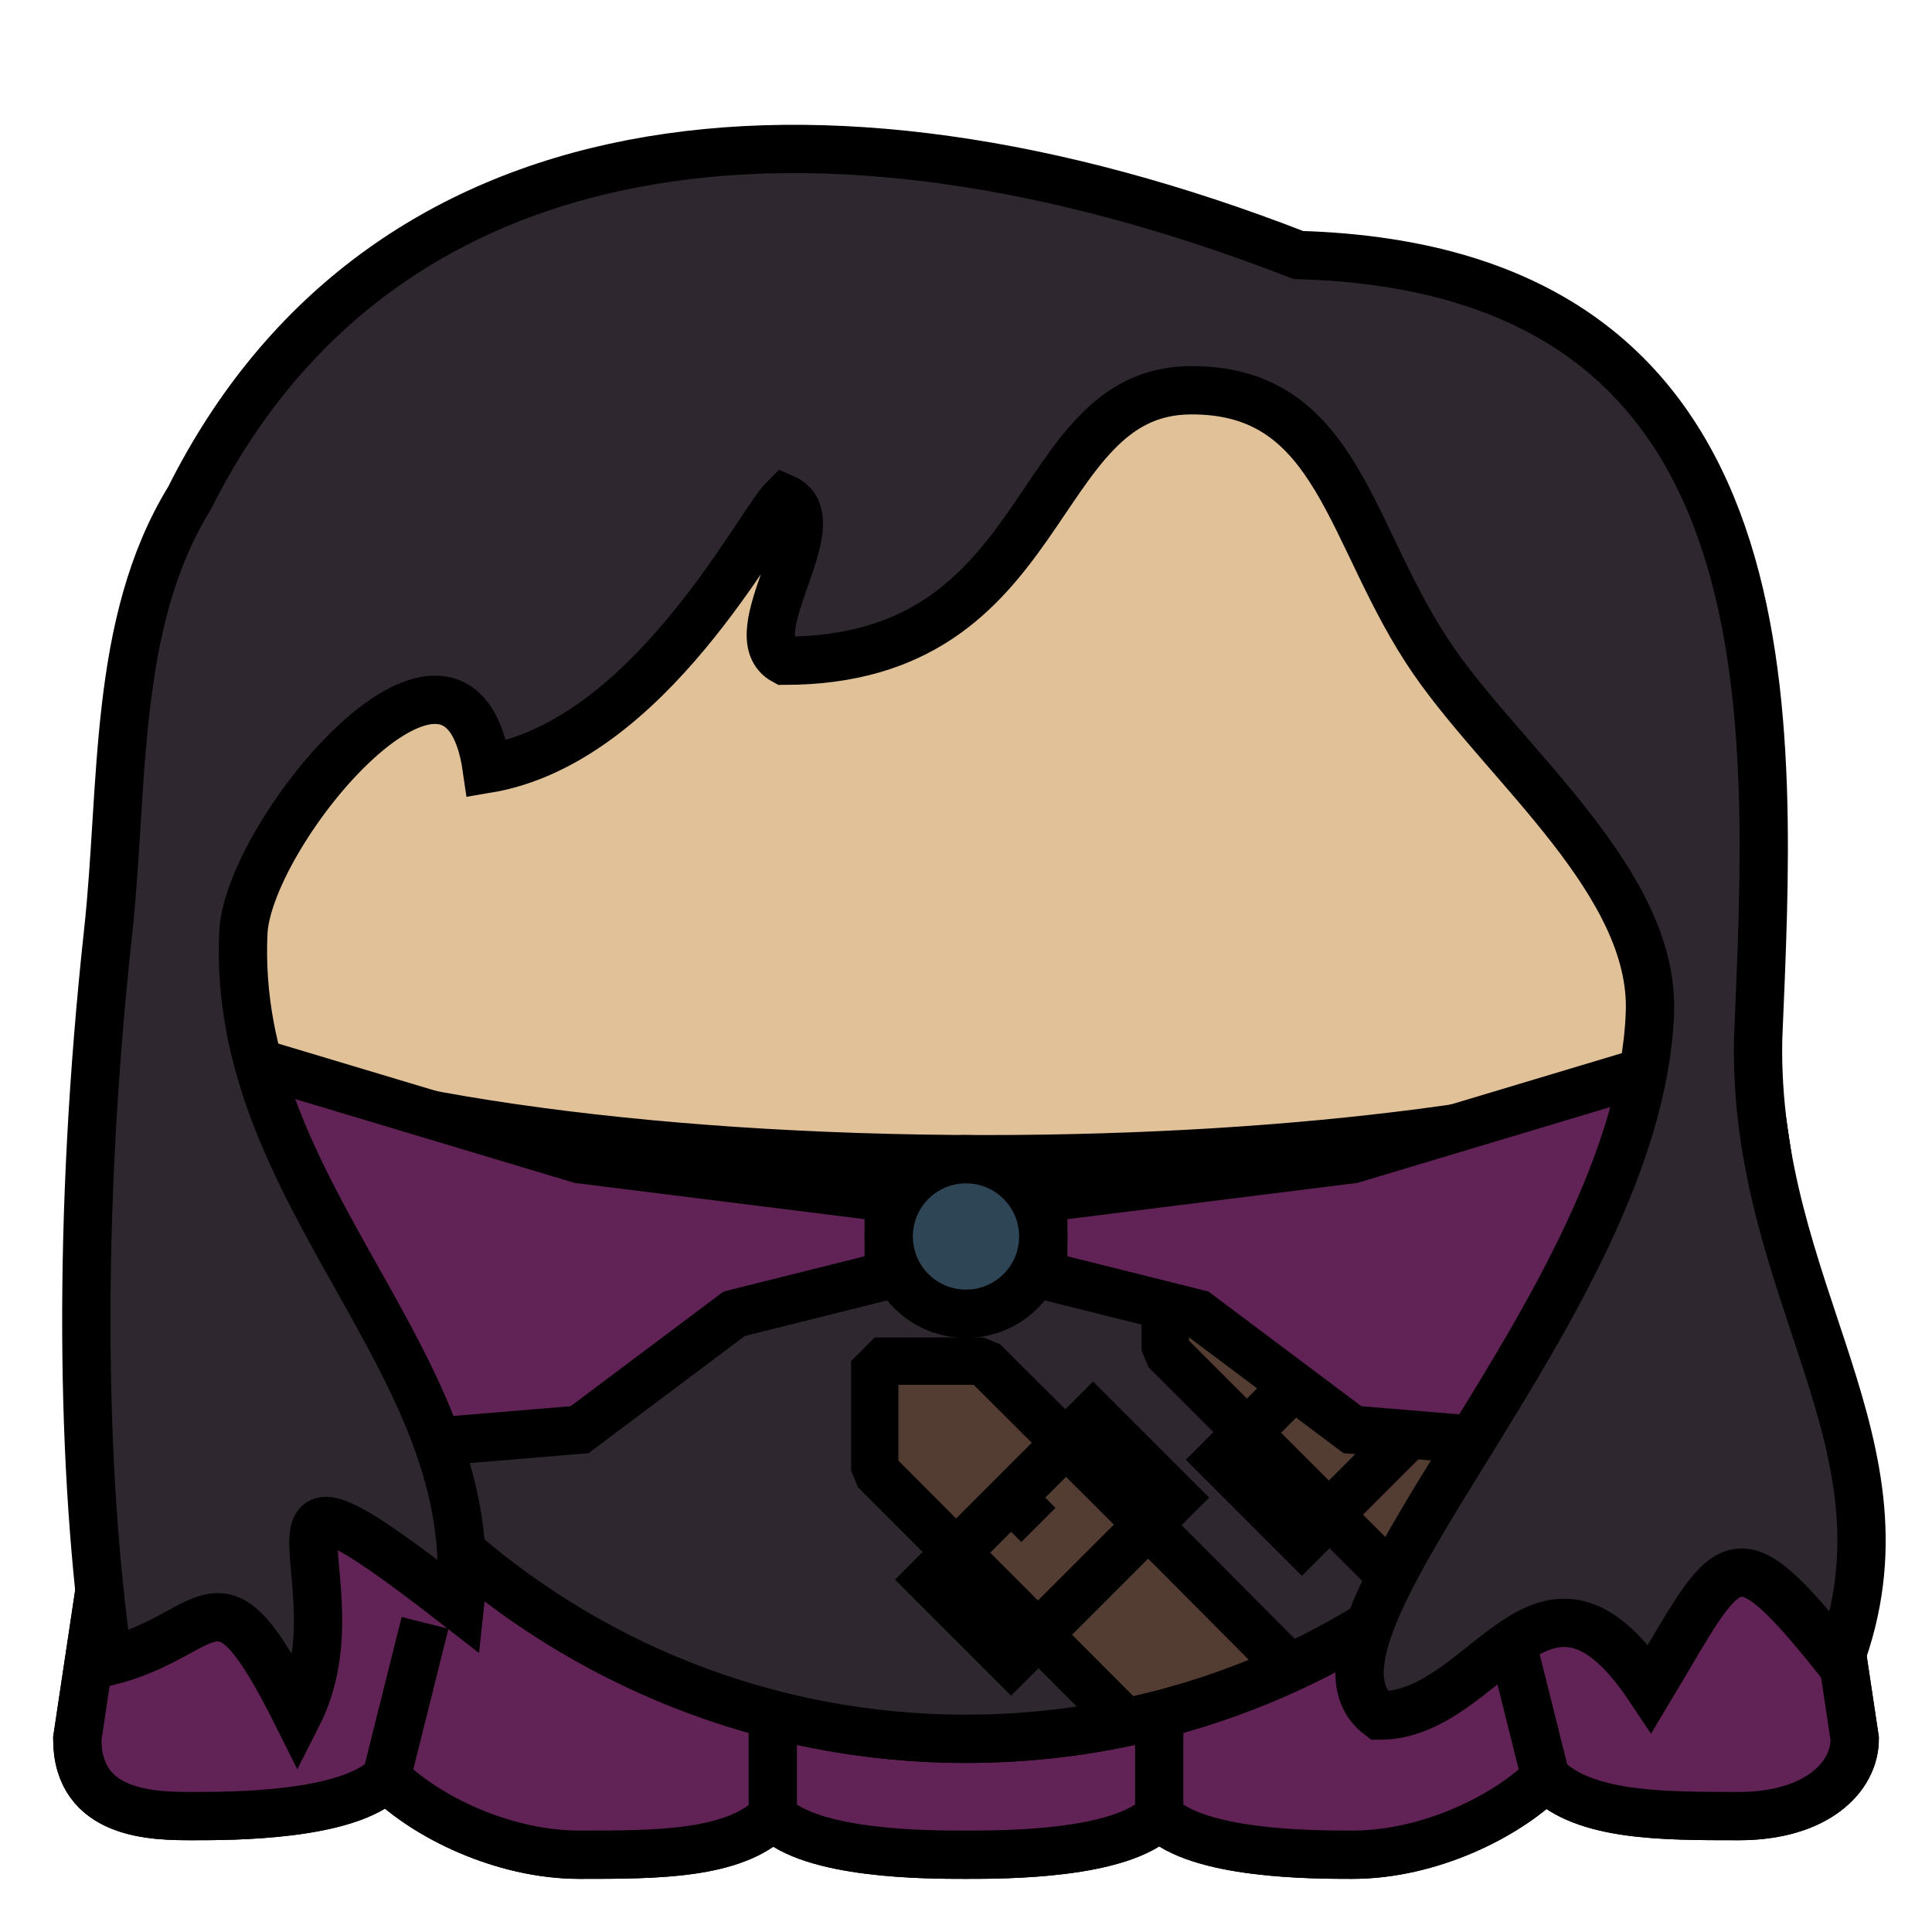
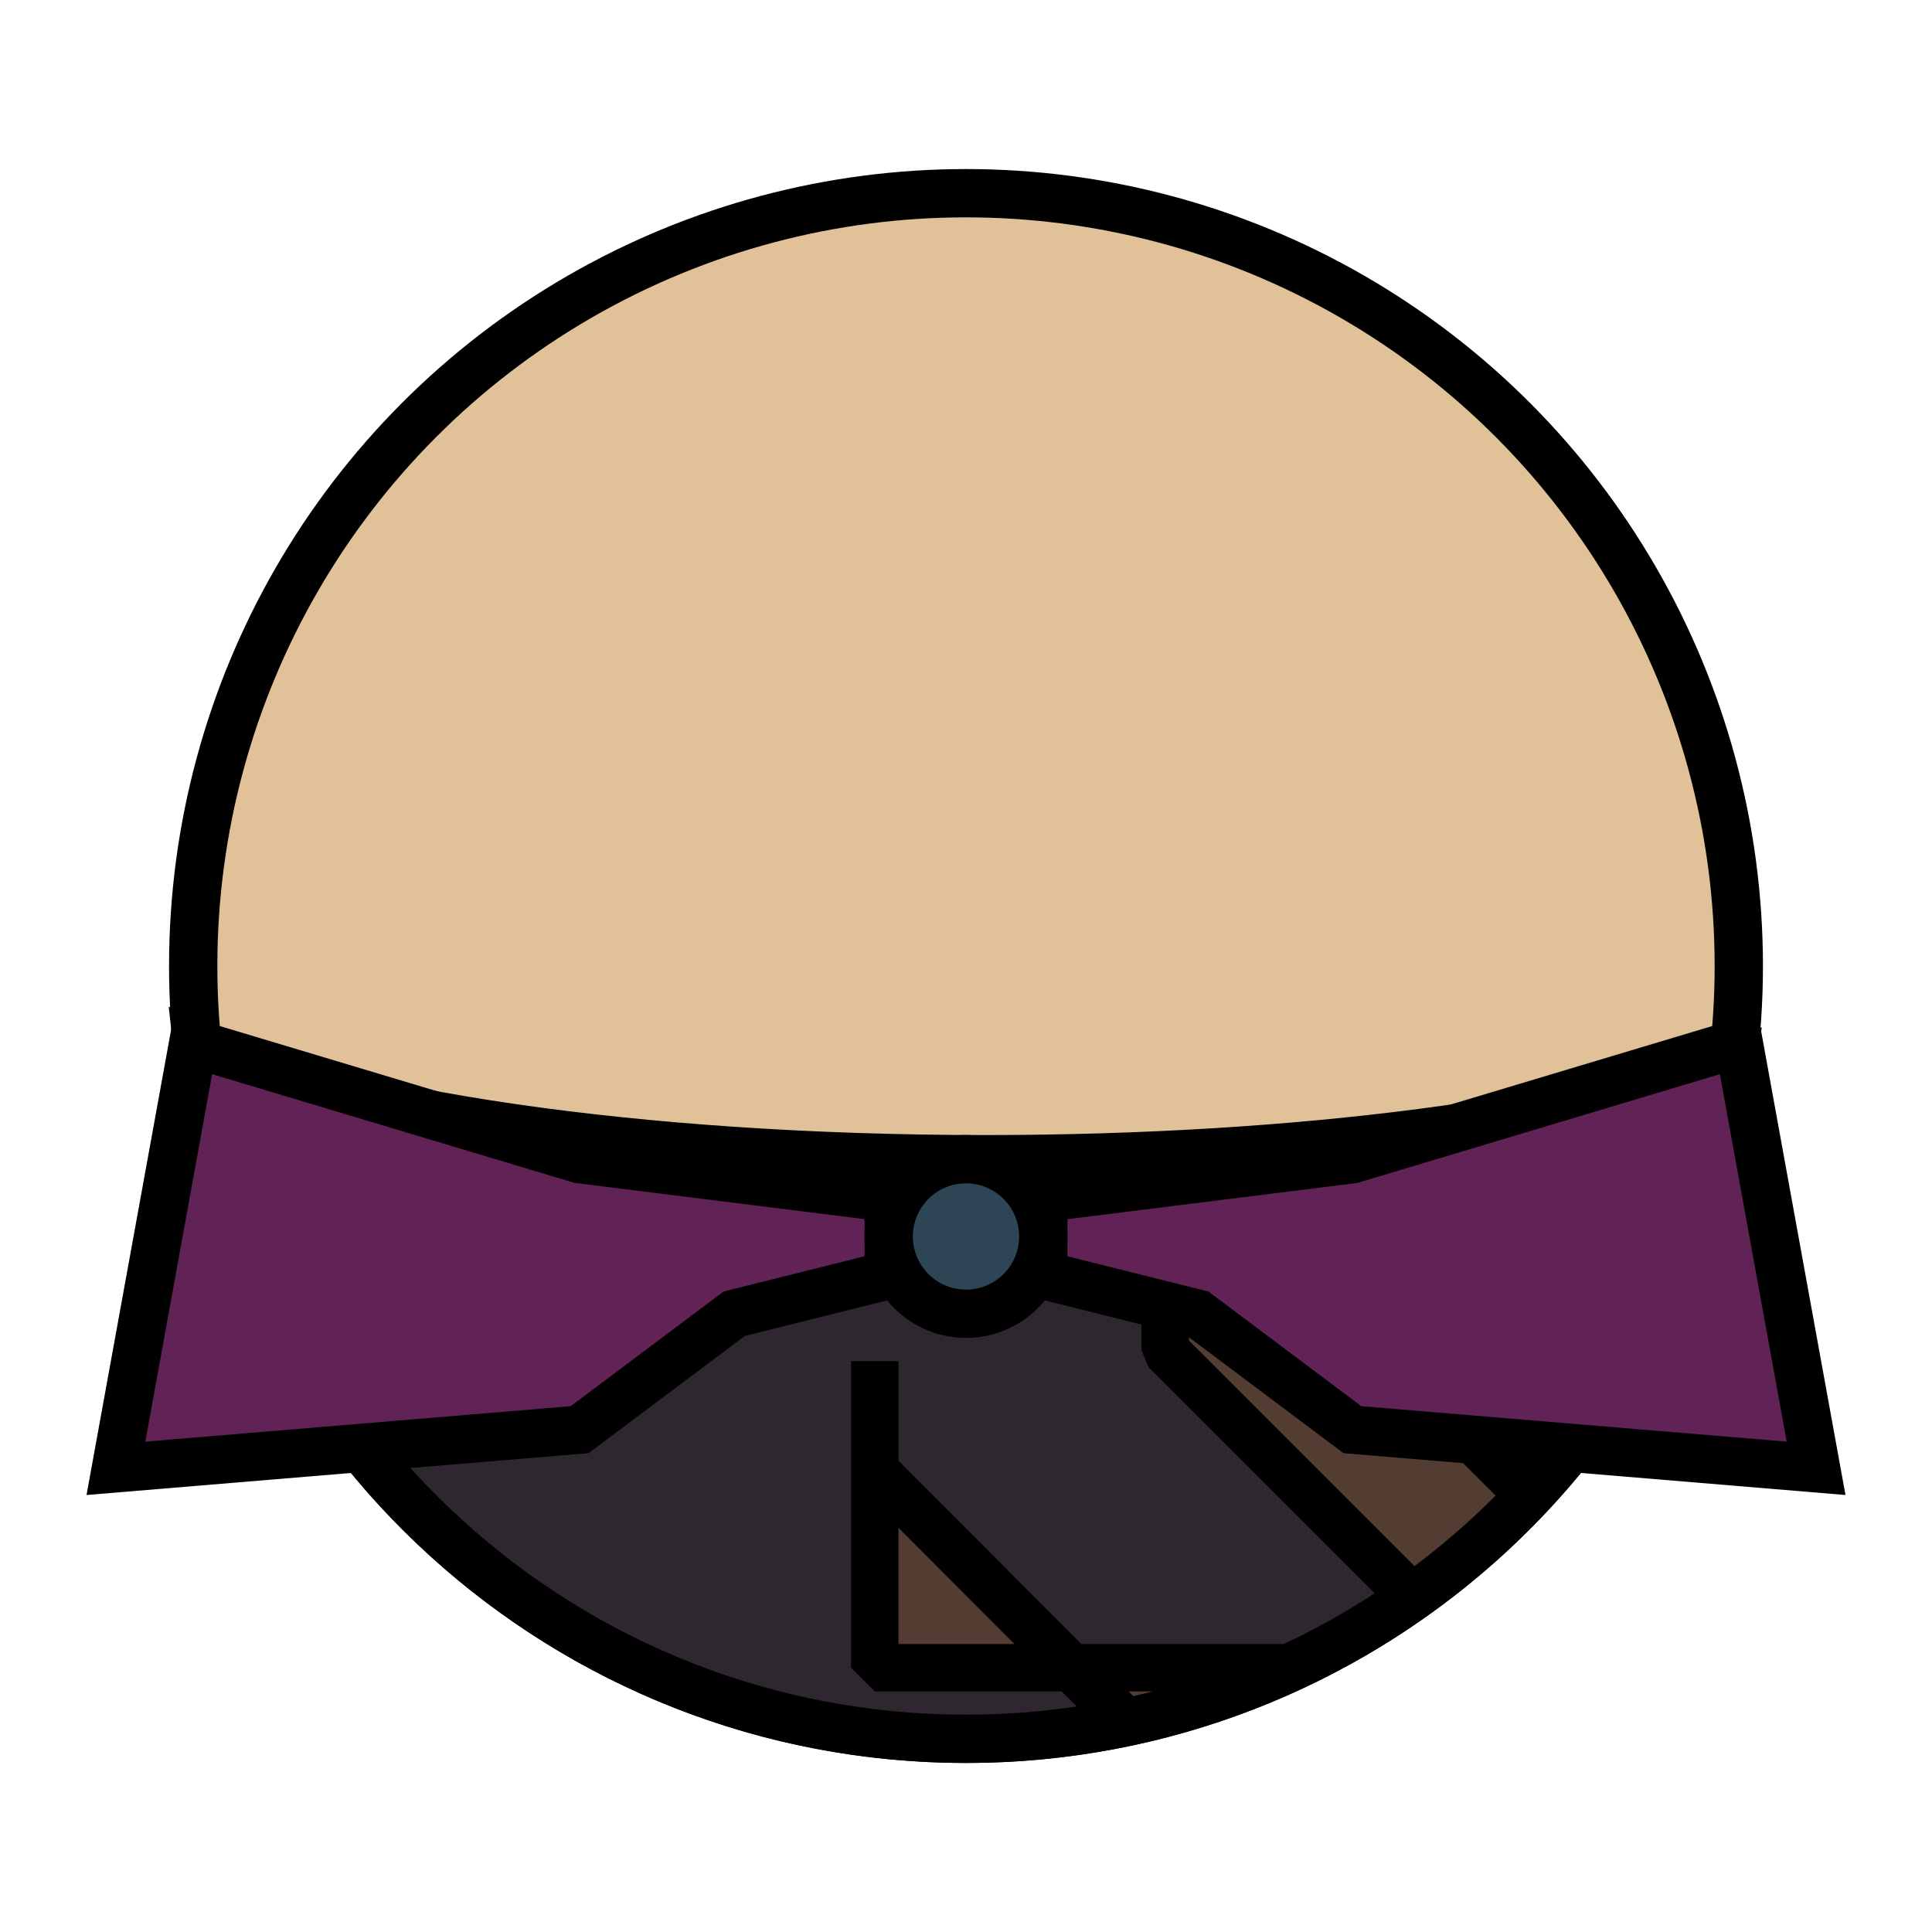
<svg xmlns="http://www.w3.org/2000/svg" viewBox="0 0 90 90">
  <defs>
    <filter id="f1" x="-50%" y="-50%" width="200%" height="200%">
      <feGaussianBlur in="SourceGraphic" stdDeviation="2" result="blur" />
      <feColorMatrix in="blur" type="matrix" values="0 0 0 0 0  0 0 0 0 0  0 0 0 0 0  0 0 0 100 -10" result="goo" />
      <feBlend in="SourceGraphic" in2="goo" />
    </filter>
  </defs>
  <g filter="url(#f1)">
    <svg viewBox="0 0 90 90" data-tags="back">
      <g class="body" fill="#612356" stroke="#000" stroke-width="2.25">
-         <path d="M81 45l5.4 36c0 1.8-1.8 3.6-5.4 3.6-3.6 0-7.2 0-9-1.8-1.8 1.8-5.4 3.6-9 3.6-1.8 0-7.2 0-9-1.8-1.8 1.8-7.2 1.8-9 1.8-1.8 0-7.2 0-9-1.8-1.8 1.8-5.4 1.8-9 1.8-3.6 0-7.2-1.8-9-3.6-1.8 1.8-7.2 1.8-9 1.8-1.8 0-5.4 0-5.4-3.6L9 45h54zM72 82.8l-1.8-7.2m-16.2 9v-9m-18 9v-9m-18 7.2l1.8-7.2" data-layer="simple-cape/body" />
-         <path d="M81 45l5.4 36c0 1.8-1.8 3.6-5.4 3.6-3.6 0-7.2 0-9-1.8-1.8 1.8-5.4 3.6-9 3.6-1.8 0-7.2 0-9-1.8-1.8 1.8-7.2 1.8-9 1.8-1.8 0-7.2 0-9-1.8-1.8 1.8-5.4 1.8-9 1.8-3.6 0-7.2-1.8-9-3.6-1.8 1.8-7.2 1.8-9 1.8-1.8 0-5.4 0-5.4-3.6L9 45h54zM72 82.8l-1.8-7.2m-16.2 9v-9m-18 9v-9m-18 7.2l1.8-7.2" data-layer="simple-cape/body" />
-       </g>
+         </g>
    </svg>
    <svg viewBox="0 0 90 90" data-tags="body">
      <circle cx="45" cy="45" r="36" fill="#E1C198" data-layer="basic-body/layer1" stroke="#000" stroke-width="2.25" />
    </svg>
    <svg viewBox="0 0 90 90" data-tags="clothing+fantasy">
      <path d="M9.188 48.781C11.073 66.89 26.392 81.001 45 81.001c18.335-.001 33.474-13.713 35.719-31.438C73.666 52.208 60.748 54 45.906 54c-16.282 0-30.285-2.14-36.718-5.219z" fill="#2F272F" data-layer="buckled-shirt/shirt" stroke="#000" stroke-width="2.25" stroke-linecap="round" />
      <g class="buckles" stroke="#000">
        <path d="M54.281 57.813v5.093l11.5 11.5a36.23 36.23 0 0 0 5.438-4.75L68.28 66.72l-8.906-8.906h-5.094z" fill="#533D32" data-layer="buckled-shirt/buckles" stroke-width="2.208" stroke-linejoin="bevel" />
-         <path d="M64.464 60.364l-7.637 7.637 3.818 3.818 7.637-7.637zm-3.819 3.818l1.273 1.273" fill="none" stroke-width="2.25" />
-         <path d="M40.75 63.406V68.5l11.688 11.719a35.754 35.754 0 0 0 7.656-2.531l-5.344-5.375-8.938-8.907H40.75z" fill="#533D32" data-layer="buckled-shirt/buckles" stroke-width="2.208" stroke-linejoin="bevel" />
-         <path d="M50.919 65.947l-7.637 7.637 3.818 3.818 7.637-7.637zM47.1 69.765l1.273 1.273" fill="none" stroke-width="2.25" />
+         <path d="M40.75 63.406V68.5l11.688 11.719a35.754 35.754 0 0 0 7.656-2.531H40.75z" fill="#533D32" data-layer="buckled-shirt/buckles" stroke-width="2.208" stroke-linejoin="bevel" />
      </g>
    </svg>
    <svg viewBox="0 0 90 90" data-tags="collar">
      <g class="body" fill="#612356" stroke="#000" stroke-width="2.25">
        <path d="M41.4 55.8L27 54 9 48.6 5.4 68.4 27 66.6l7.2-5.4 7.2-1.8zM48.6 55.8L63 54l18-5.4 3.6 19.8L63 66.6l-7.2-5.4-7.2-1.8z" data-layer="simple-collar/body" />
      </g>
      <path d="M48.6 57.6a3.6 3.6 0 1 1-7.2 0 3.6 3.6 0 1 1 7.2 0z" fill="#2D4554" data-layer="simple-collar/clasp" stroke="#000" stroke-width="2.25" stroke-linecap="square" />
    </svg>
    <svg viewBox="0 0 90 90" data-tags="hair">
-       <path d="M55.44 18.18c-7.571.063-6.3 12.6-18.9 12.6-2.222-1.19 2.305-6.54 0-7.56-1.26 1.26-6.3 11.34-13.86 12.6-1.26-8.82-11.012 2.757-11.34 7.56-.626 12.394 11.34 20.16 10.08 31.5-11.34-8.82-4.319-1.323-7.56 5.04-3.78-7.56-3.78-3.78-8.82-2.52-1.26-8.82-1.453-20.652 0-34.02.739-6.797.197-14.337 3.78-20.16C17.64 5.58 37.8 3.06 60.48 11.88c23.506.67 22.025 21.847 21.42 36.54-.225 11.877 7.56 18.9 3.78 28.98-5.04-6.3-5.04-5.04-8.82 1.26-5.04-7.56-7.56 1.26-12.6 1.26-5.04-3.78 12.116-19.211 12.6-32.76.215-6.01-6.658-11.435-10.08-16.38-3.977-5.748-4.35-12.658-11.34-12.6z" fill="#2F272F" data-layer="flower-hair/hair" stroke="#000" stroke-width="2.25" />
-     </svg>
+       </svg>
  </g>
</svg>